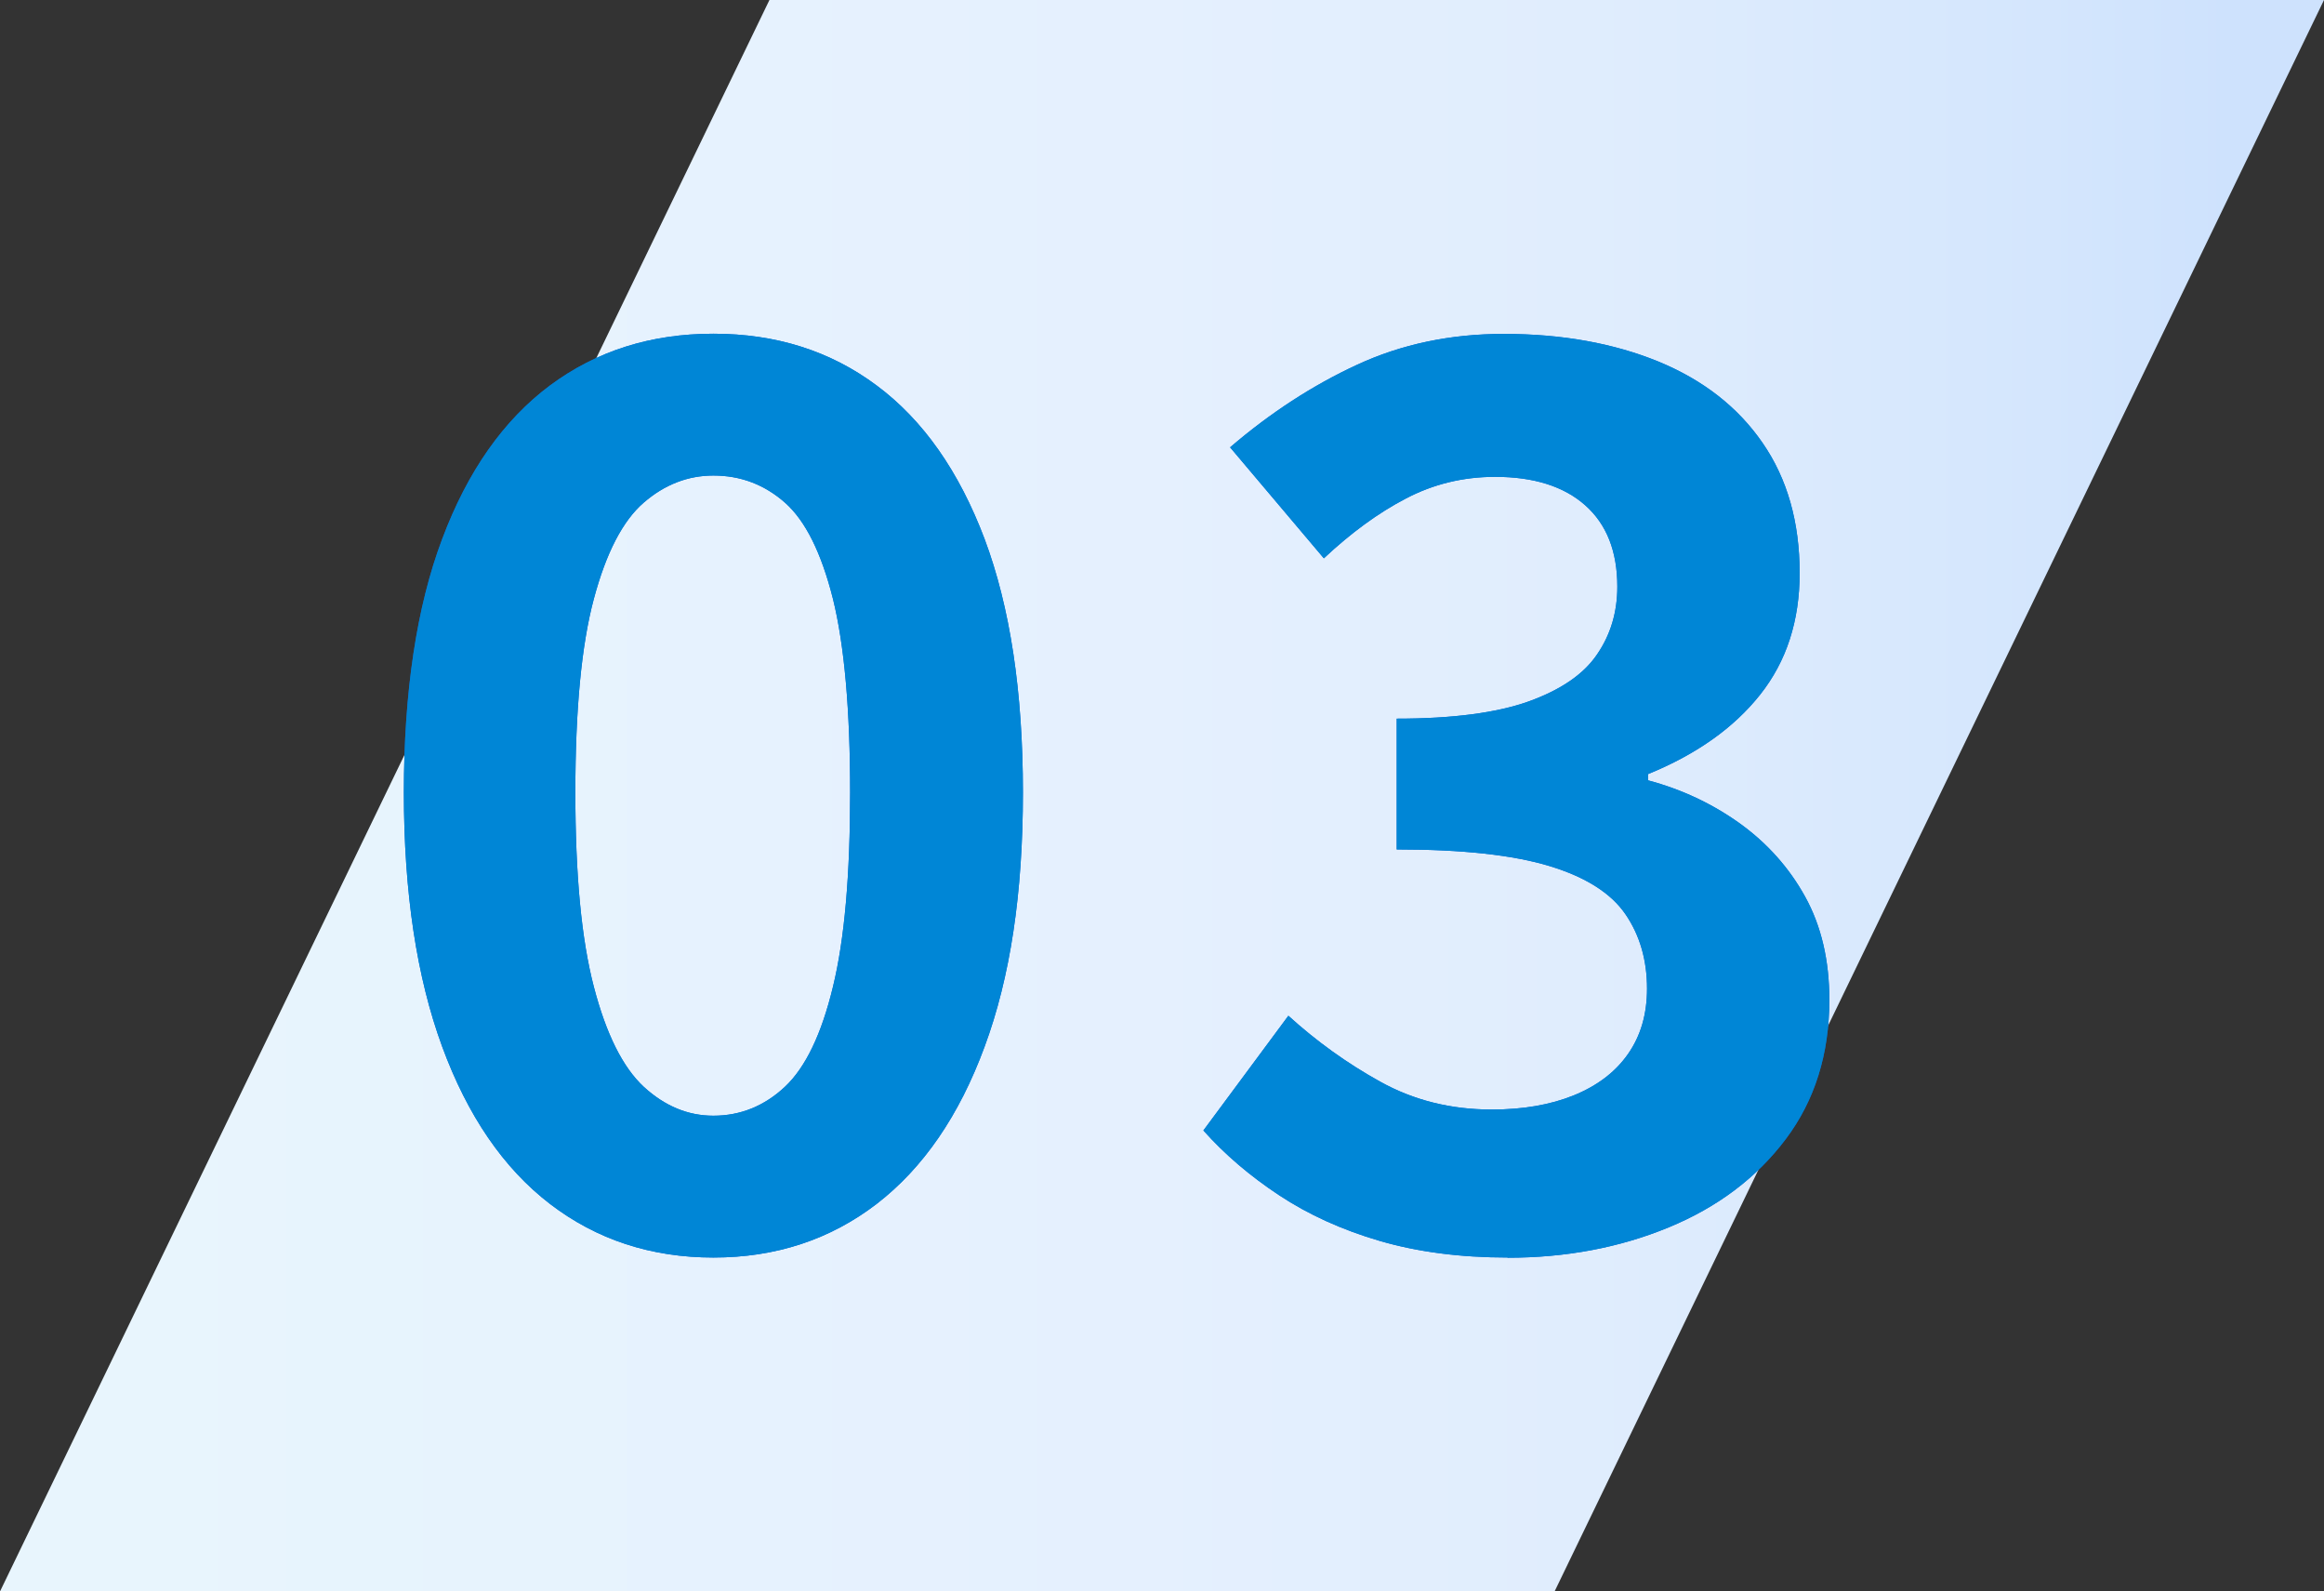
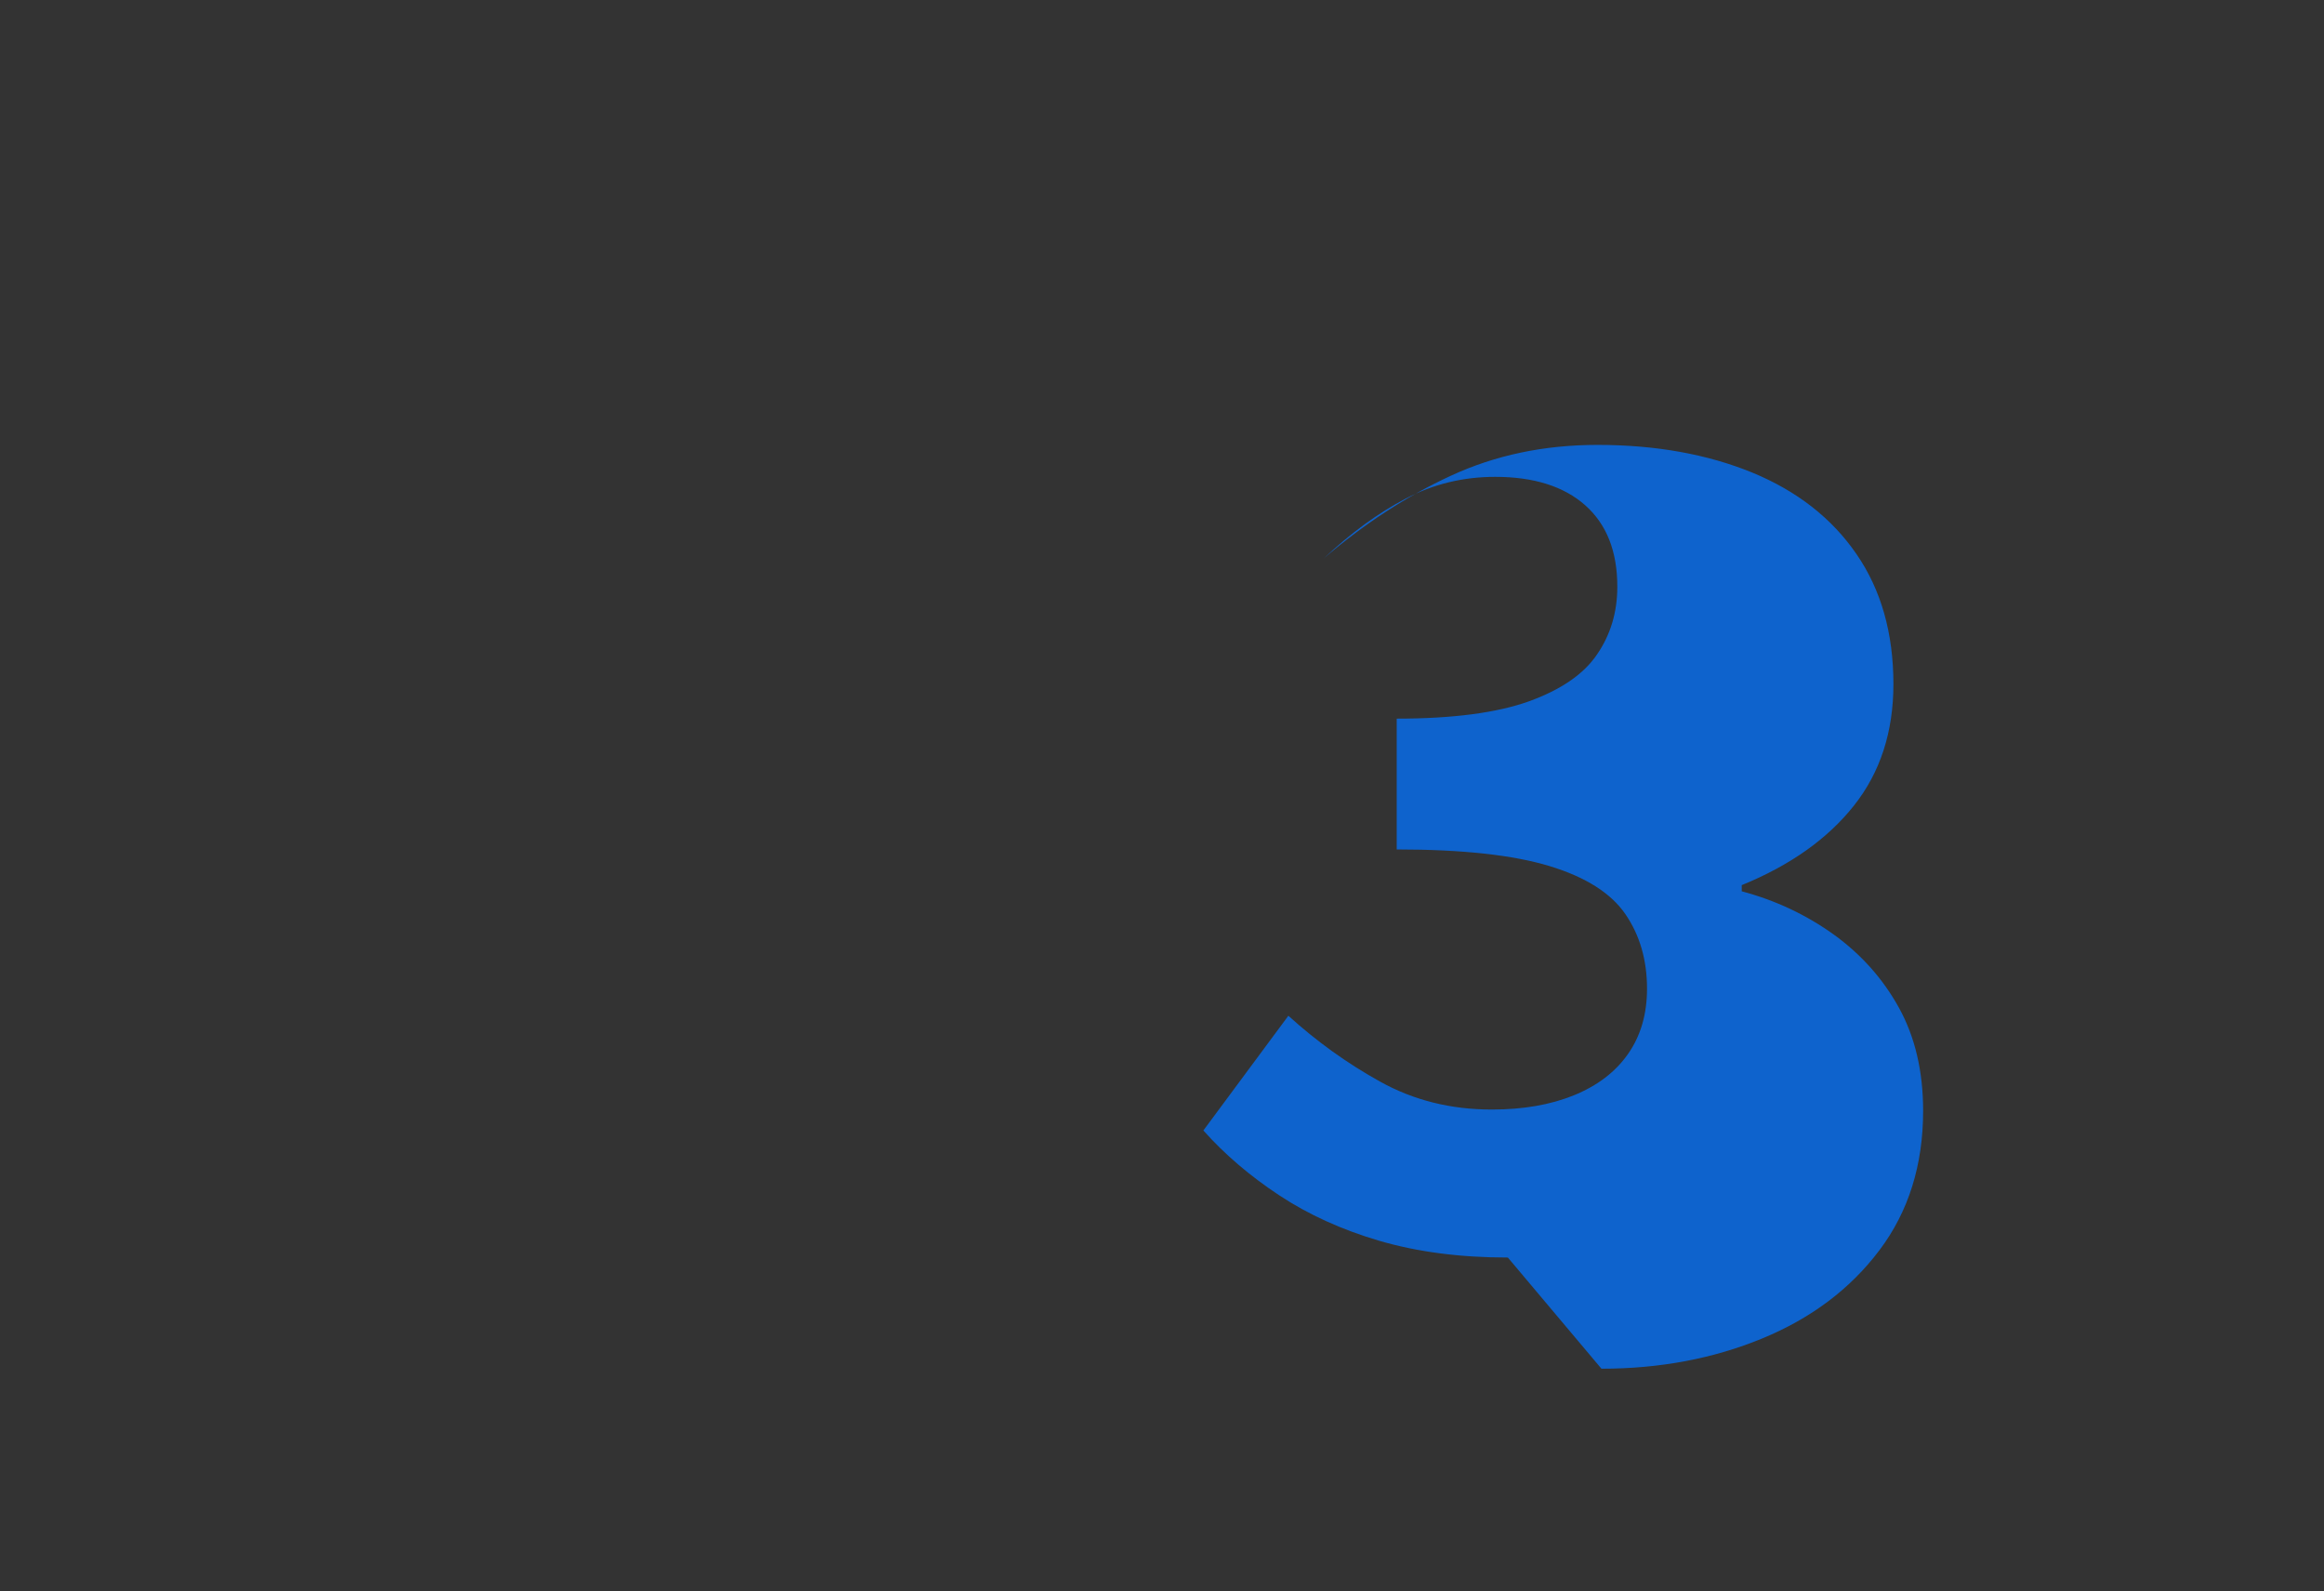
<svg xmlns="http://www.w3.org/2000/svg" id="_レイヤー_2" data-name="レイヤー 2" viewBox="0 0 124.41 85.17">
  <rect x="0" y="0" width="124.41" height="85.17" fill="#333333" stroke="none" />
  <defs>
    <style>
      .cls-1 {
        fill: url(#_名称未設定グラデーション_57);
      }

      .cls-1, .cls-2, .cls-3 {
        stroke-width: 0px;
      }

      .cls-2 {
        fill: #0086d6;
      }

      .cls-3 {
        fill: #0e63cd;
      }
    </style>
    <linearGradient id="_名称未設定グラデーション_57" data-name="名称未設定グラデーション 57" x1="0" y1="42.59" x2="124.41" y2="42.59" gradientUnits="userSpaceOnUse">
      <stop offset=".05" stop-color="#e8f5fd" />
      <stop offset=".49" stop-color="#e5f0fe" />
      <stop offset=".68" stop-color="#e0edfd" />
      <stop offset=".88" stop-color="#d4e6fd" />
      <stop offset=".96" stop-color="#cee2fd" />
    </linearGradient>
  </defs>
  <g id="_1" data-name="1">
    <g>
-       <polygon class="cls-1" points="83.22 85.17 0 85.17 41.19 0 124.41 0 83.22 85.17" />
      <g>
        <g>
-           <path class="cls-3" d="M38.19,67.3c-3.34,0-6.26-.96-8.75-2.87-2.49-1.91-4.41-4.72-5.77-8.42-1.36-3.7-2.05-8.23-2.05-13.6s.68-9.93,2.05-13.56c1.36-3.63,3.29-6.37,5.77-8.22,2.49-1.85,5.4-2.77,8.75-2.77s6.26.92,8.74,2.77c2.49,1.85,4.41,4.59,5.78,8.22,1.36,3.63,2.05,8.15,2.05,13.56s-.68,9.9-2.05,13.6c-1.36,3.7-3.29,6.5-5.78,8.42-2.49,1.91-5.4,2.87-8.74,2.87ZM38.19,59.71c1.45,0,2.73-.52,3.83-1.55,1.1-1.03,1.96-2.82,2.57-5.35.62-2.53.92-5.99.92-10.4s-.31-7.9-.92-10.36c-.62-2.46-1.47-4.18-2.57-5.15-1.1-.97-2.38-1.45-3.83-1.45-1.36,0-2.61.48-3.73,1.45-1.12.97-2.01,2.68-2.67,5.15-.66,2.46-.99,5.92-.99,10.36s.33,7.87.99,10.4c.66,2.53,1.55,4.31,2.67,5.35,1.12,1.03,2.36,1.55,3.73,1.55Z" />
-           <path class="cls-3" d="M80.72,67.3c-2.55,0-4.84-.3-6.86-.89-2.02-.59-3.82-1.41-5.38-2.44-1.56-1.03-2.92-2.19-4.06-3.47l4.55-6.14c1.5,1.36,3.13,2.54,4.92,3.53,1.78.99,3.77,1.49,5.97,1.49,1.67,0,3.13-.25,4.39-.76,1.25-.51,2.22-1.24,2.9-2.21.68-.97,1.02-2.13,1.02-3.5,0-1.54-.39-2.87-1.16-3.99-.77-1.12-2.12-1.98-4.06-2.57-1.94-.59-4.66-.89-8.18-.89v-7c2.99,0,5.35-.31,7.06-.92,1.72-.62,2.94-1.45,3.66-2.51.73-1.06,1.09-2.27,1.09-3.63,0-1.89-.57-3.34-1.72-4.36-1.14-1.01-2.75-1.52-4.82-1.52-1.72,0-3.31.39-4.78,1.16-1.48.77-2.94,1.84-4.39,3.2l-5.02-5.94c2.16-1.85,4.42-3.32,6.8-4.42,2.38-1.1,4.99-1.65,7.85-1.65,3.12,0,5.88.5,8.28,1.48,2.4.99,4.26,2.44,5.58,4.36,1.32,1.91,1.98,4.24,1.98,6.96,0,2.55-.7,4.72-2.11,6.5-1.41,1.78-3.41,3.2-6.01,4.26v.33c1.8.48,3.44,1.25,4.92,2.31,1.47,1.06,2.64,2.37,3.5,3.93.86,1.56,1.29,3.4,1.29,5.51,0,2.9-.78,5.39-2.34,7.46-1.56,2.07-3.65,3.64-6.27,4.72-2.62,1.08-5.49,1.62-8.61,1.62Z" />
+           <path class="cls-3" d="M80.72,67.3c-2.55,0-4.84-.3-6.86-.89-2.02-.59-3.82-1.41-5.38-2.44-1.56-1.03-2.92-2.19-4.06-3.47l4.55-6.14c1.5,1.36,3.13,2.54,4.92,3.53,1.78.99,3.77,1.49,5.97,1.49,1.67,0,3.13-.25,4.39-.76,1.25-.51,2.22-1.24,2.9-2.21.68-.97,1.02-2.13,1.02-3.5,0-1.54-.39-2.87-1.16-3.99-.77-1.12-2.12-1.98-4.06-2.57-1.94-.59-4.66-.89-8.18-.89v-7c2.99,0,5.35-.31,7.06-.92,1.72-.62,2.94-1.45,3.66-2.51.73-1.06,1.09-2.27,1.09-3.63,0-1.89-.57-3.34-1.72-4.36-1.14-1.01-2.75-1.52-4.82-1.52-1.72,0-3.31.39-4.78,1.16-1.48.77-2.94,1.84-4.39,3.2c2.16-1.85,4.42-3.32,6.8-4.42,2.38-1.1,4.99-1.65,7.85-1.65,3.12,0,5.88.5,8.28,1.48,2.4.99,4.26,2.44,5.58,4.36,1.32,1.91,1.98,4.24,1.98,6.96,0,2.55-.7,4.72-2.11,6.5-1.41,1.78-3.41,3.2-6.01,4.26v.33c1.8.48,3.44,1.25,4.92,2.31,1.47,1.06,2.64,2.37,3.5,3.93.86,1.56,1.29,3.4,1.29,5.51,0,2.9-.78,5.39-2.34,7.46-1.56,2.07-3.65,3.64-6.27,4.72-2.62,1.08-5.49,1.62-8.61,1.62Z" />
        </g>
        <g>
-           <path class="cls-2" d="M38.19,67.3c-3.34,0-6.26-.96-8.75-2.87-2.49-1.91-4.41-4.72-5.77-8.42-1.36-3.7-2.05-8.23-2.05-13.6s.68-9.93,2.05-13.56c1.36-3.63,3.29-6.37,5.77-8.22,2.49-1.85,5.4-2.77,8.75-2.77s6.26.92,8.74,2.77c2.49,1.85,4.41,4.59,5.78,8.22,1.36,3.63,2.05,8.15,2.05,13.56s-.68,9.9-2.05,13.6c-1.36,3.7-3.29,6.5-5.78,8.42-2.49,1.91-5.4,2.87-8.74,2.87ZM38.19,59.71c1.45,0,2.73-.52,3.83-1.55,1.1-1.03,1.96-2.82,2.57-5.35.62-2.53.92-5.99.92-10.4s-.31-7.9-.92-10.36c-.62-2.46-1.47-4.18-2.57-5.15-1.1-.97-2.38-1.45-3.83-1.45-1.36,0-2.61.48-3.73,1.45-1.12.97-2.01,2.68-2.67,5.15-.66,2.46-.99,5.92-.99,10.36s.33,7.87.99,10.4c.66,2.53,1.55,4.31,2.67,5.35,1.12,1.03,2.36,1.55,3.73,1.55Z" />
-           <path class="cls-2" d="M80.72,67.3c-2.55,0-4.84-.3-6.86-.89-2.02-.59-3.82-1.41-5.38-2.44-1.56-1.03-2.92-2.19-4.06-3.47l4.55-6.14c1.5,1.36,3.13,2.54,4.92,3.53,1.78.99,3.77,1.49,5.97,1.49,1.67,0,3.13-.25,4.39-.76,1.25-.51,2.22-1.24,2.9-2.21.68-.97,1.02-2.13,1.02-3.5,0-1.54-.39-2.87-1.16-3.99-.77-1.12-2.12-1.98-4.06-2.57-1.94-.59-4.66-.89-8.18-.89v-7c2.99,0,5.35-.31,7.06-.92,1.72-.62,2.94-1.45,3.66-2.51.73-1.06,1.09-2.27,1.09-3.63,0-1.89-.57-3.34-1.72-4.36-1.14-1.01-2.75-1.52-4.82-1.52-1.72,0-3.31.39-4.78,1.16-1.48.77-2.94,1.84-4.39,3.2l-5.02-5.94c2.16-1.85,4.42-3.32,6.8-4.42,2.38-1.1,4.99-1.65,7.85-1.65,3.12,0,5.88.5,8.28,1.48,2.4.99,4.26,2.44,5.58,4.36,1.32,1.91,1.98,4.24,1.98,6.96,0,2.55-.7,4.72-2.11,6.5-1.41,1.78-3.41,3.2-6.01,4.26v.33c1.8.48,3.44,1.25,4.92,2.31,1.47,1.06,2.64,2.37,3.5,3.93.86,1.56,1.29,3.4,1.29,5.51,0,2.9-.78,5.39-2.34,7.46-1.56,2.07-3.65,3.64-6.27,4.72-2.62,1.08-5.49,1.62-8.61,1.62Z" />
-         </g>
+           </g>
      </g>
    </g>
  </g>
</svg>